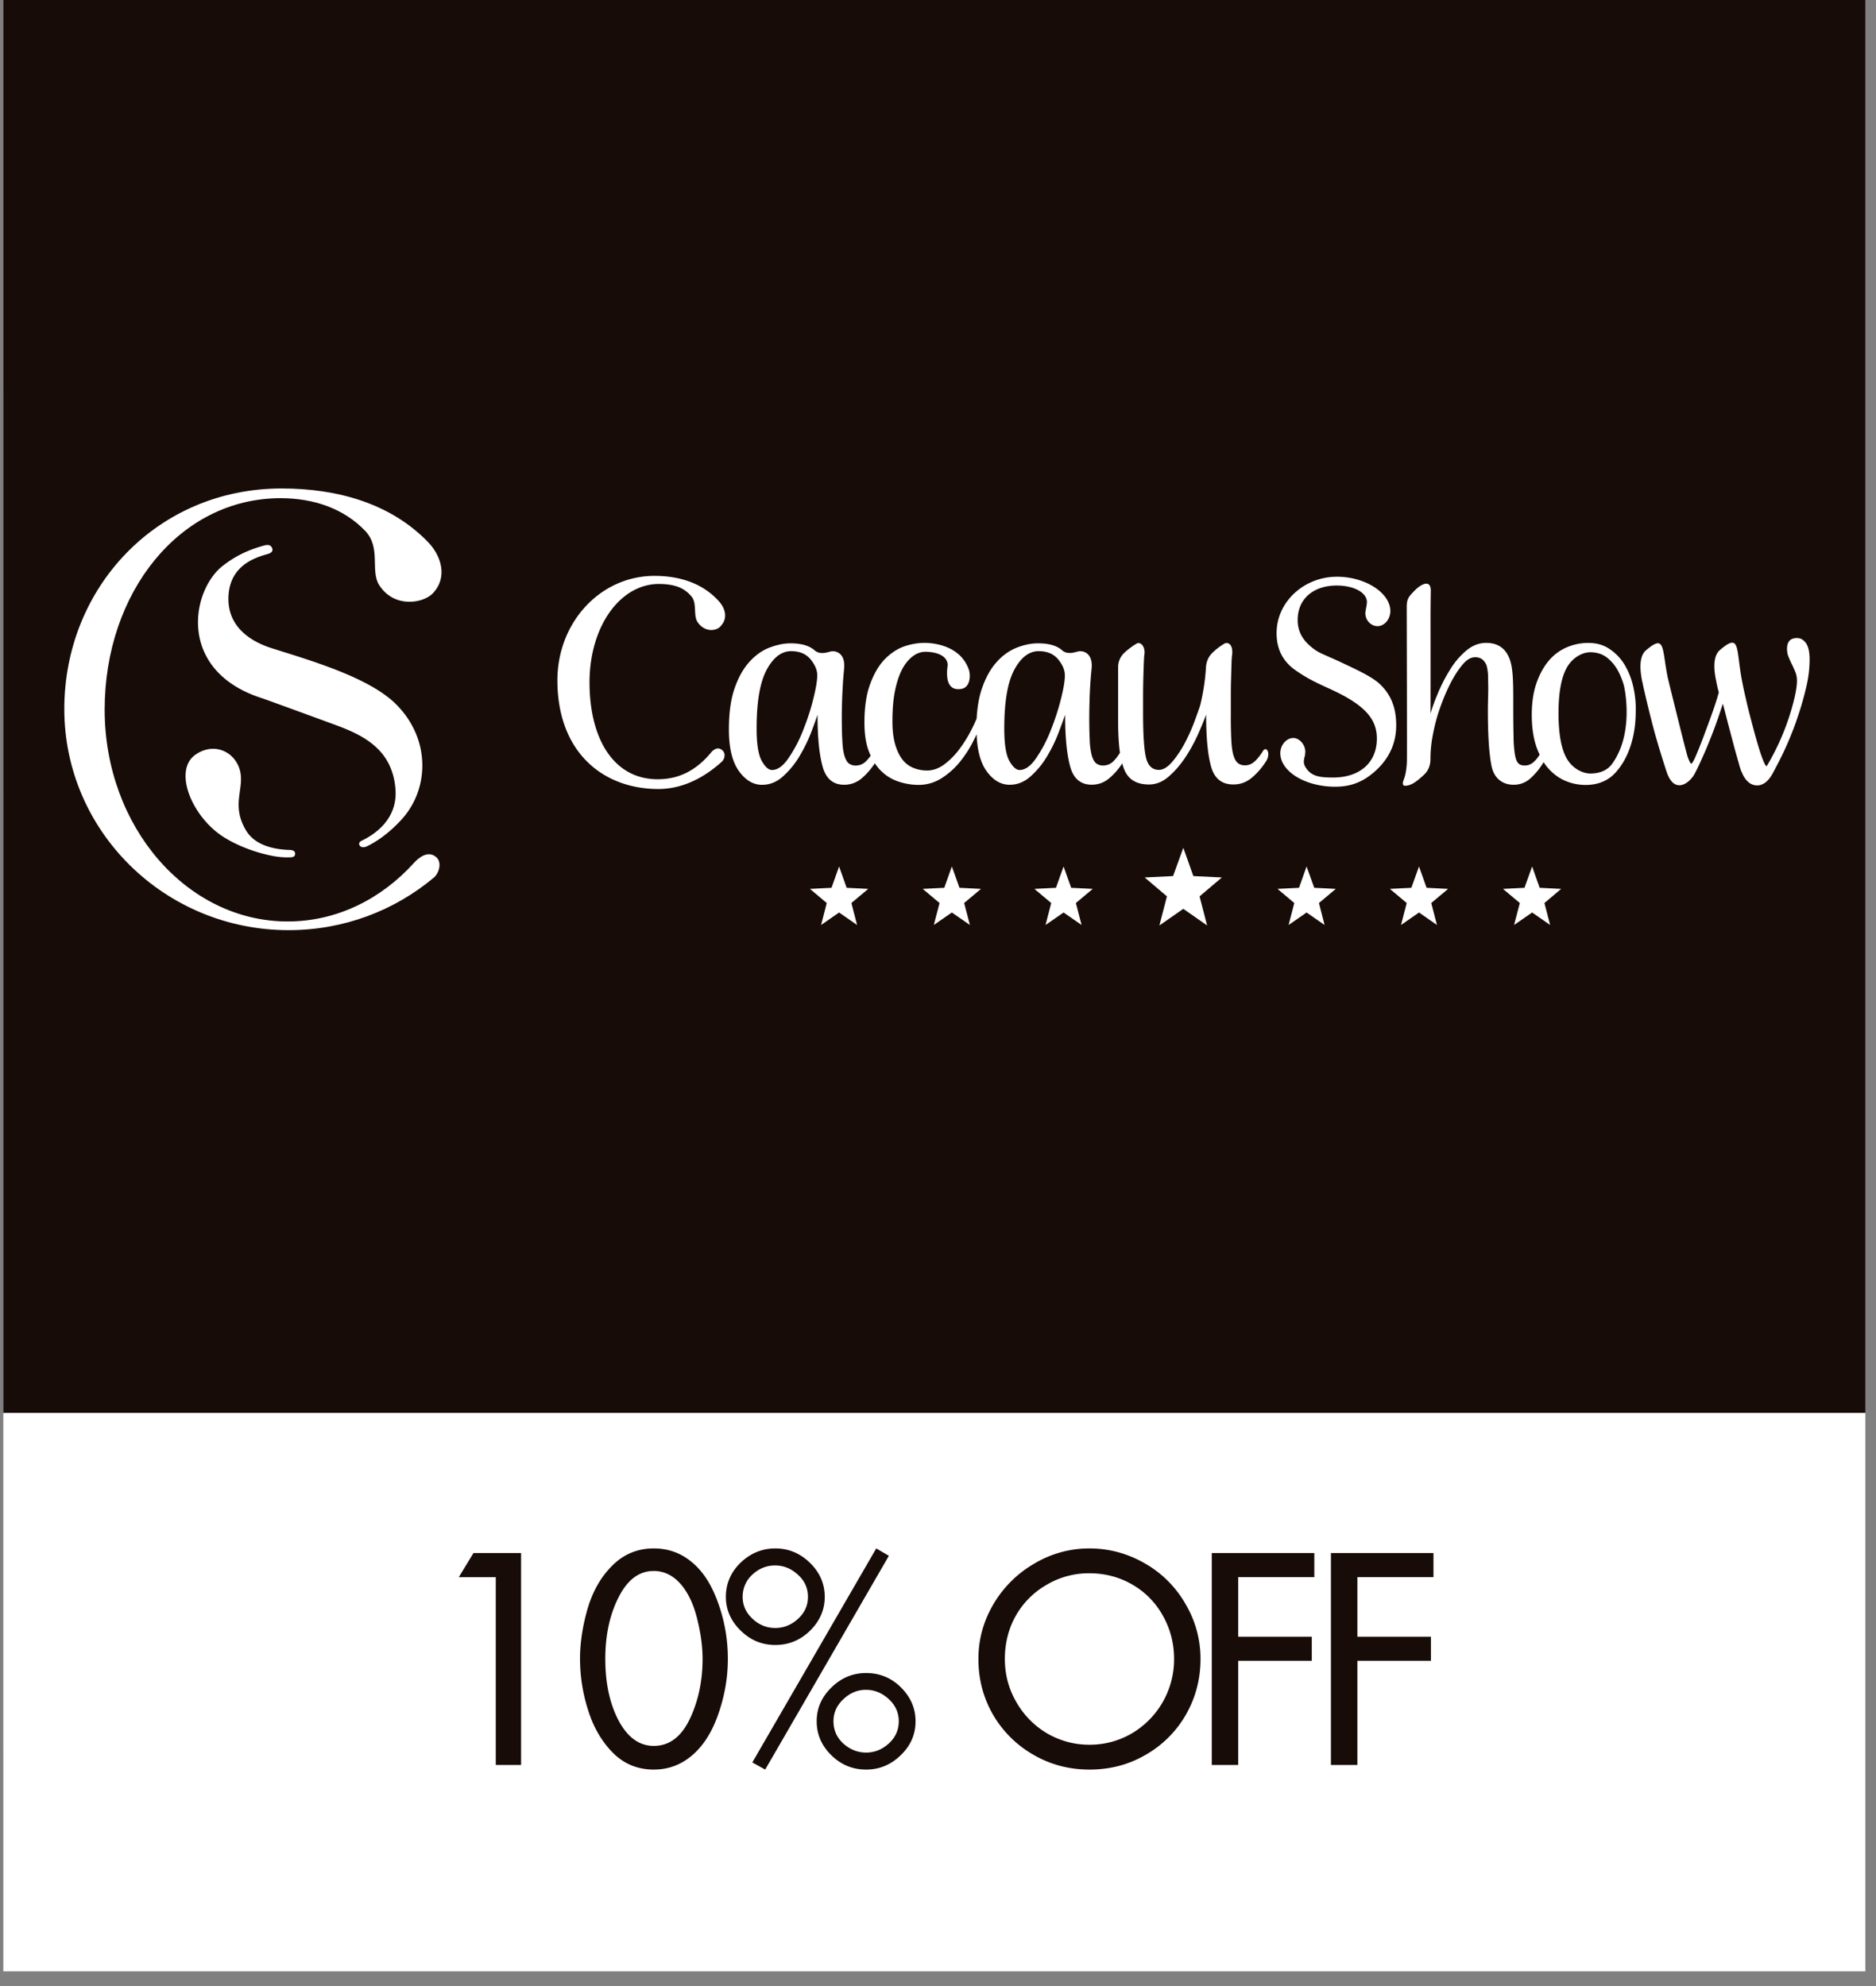
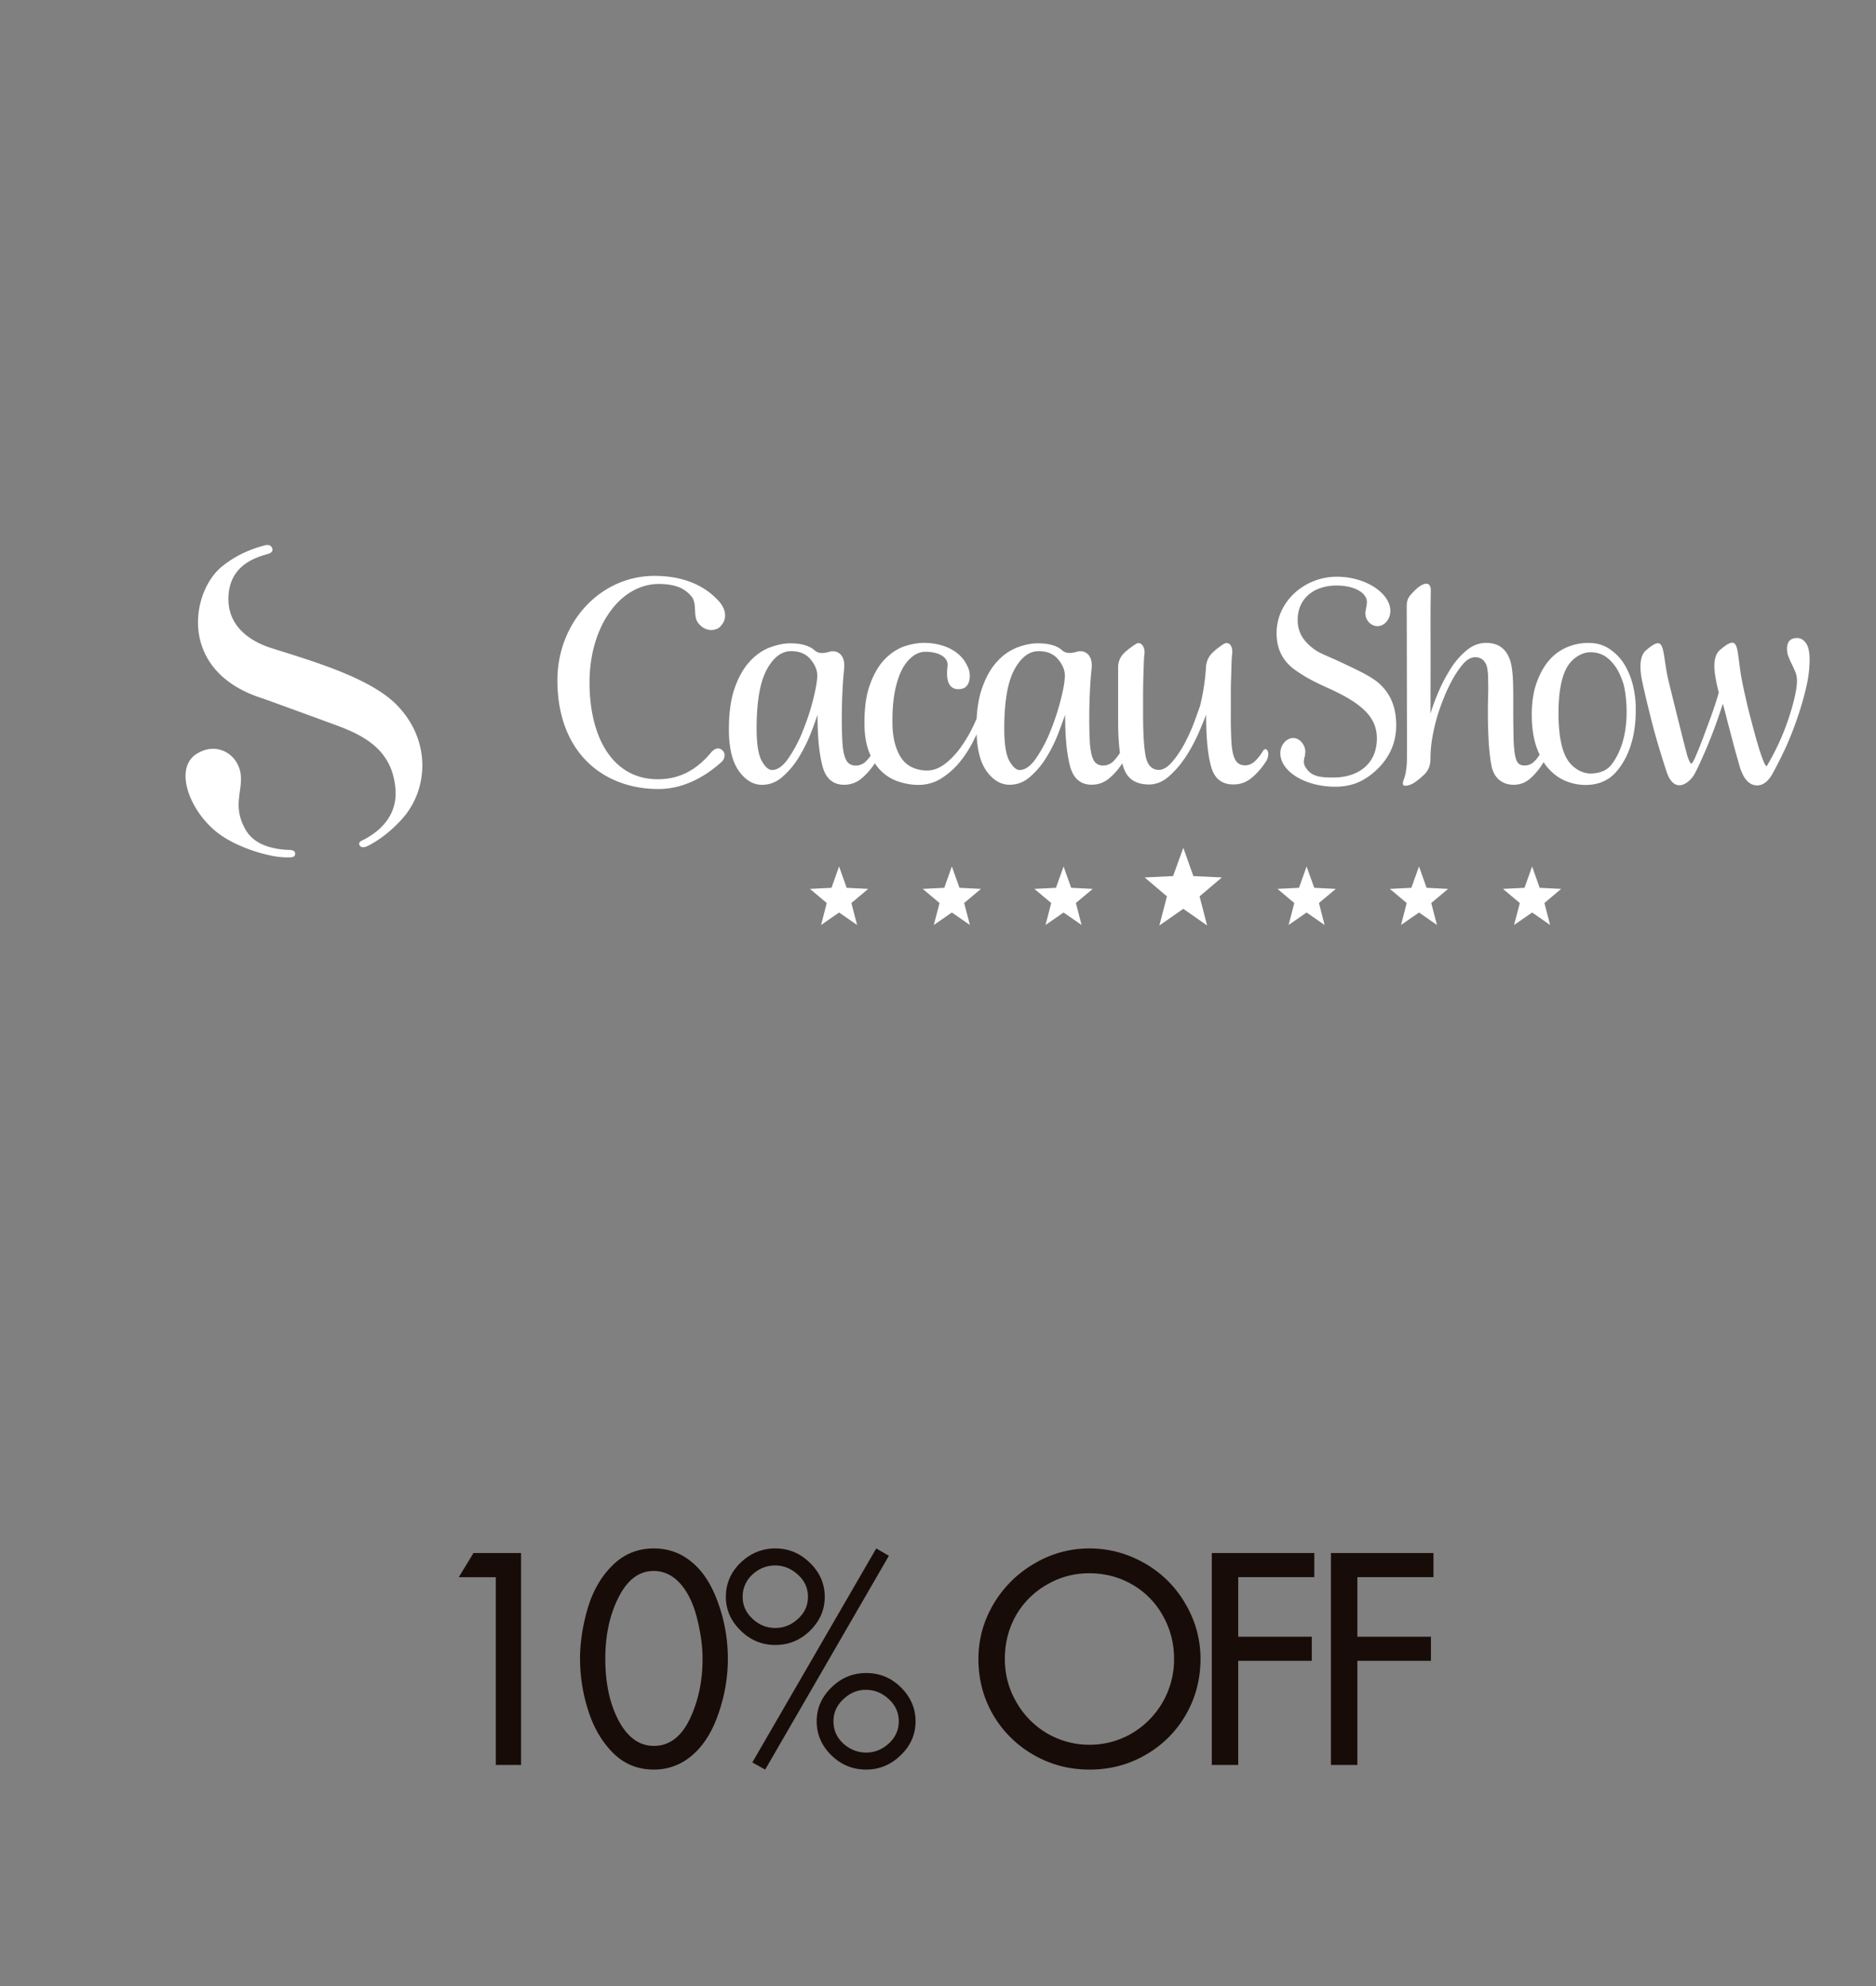
<svg xmlns="http://www.w3.org/2000/svg" width="170" viewBox="0 0 127.5 135" height="180" version="1.0">
  <rect x="0" y="0" width="127.5" height="135" fill="#808080" stroke="none" />
  <defs>
    <clipPath id="a">
-       <path d="M.219 0H126.78v134.008H.22zm0 0" />
-     </clipPath>
+       </clipPath>
    <clipPath id="b">
      <path d="M4.121 33.203H31v30.524H4.121zm0 0" />
    </clipPath>
    <clipPath id="c">
-       <path d="M.219 96.04H126.78v37.968H.22zm0 0" />
-     </clipPath>
+       </clipPath>
  </defs>
  <g clip-path="url(#a)">
    <path fill="#fff" d="M.219 0H126.78v134.008H.22zm0 0" />
    <path fill="#180c08" d="M.219 0H126.78v134.008H.22zm0 0" />
  </g>
  <g clip-path="url(#b)">
-     <path fill="#fff" d="M28.133 58.656c-2.23 2.465-5.25 3.98-8.582 3.98-6.867 0-12.438-6.449-12.438-14.402 0-7.957 5.09-14.37 11.957-14.37 2.25 0 4.293.699 5.75 2.222 1.106 1.164.317 2.73.965 3.707 1.031 1.574 2.992 1.21 3.63.539 1.058-1.117.546-2.59-.33-3.492-2.546-2.625-6.148-3.637-9.948-3.637-8.418 0-14.766 6.695-14.766 14.996S11.2 63.227 19.617 63.227c3.766 0 7.215-1.344 9.875-3.579.348-.296.57-1.043.145-1.394-.594-.5-1.262.133-1.504.402zm0 0" />
-   </g>
+     </g>
  <path fill="#fff" d="M20.059 58.031c0-.183-.145-.258-.446-.258-.972-.039-2.277-.296-2.89-1.324-1.04-1.734-.094-2.828-.414-4.074-.325-1.25-1.715-1.957-2.993-1.098-1.511 1.012-.406 3.938 1.567 5.403.773.574 2.11 1.195 3.62 1.496.458.09.849.113 1.177.101.28.004.379-.082.379-.246zM26.934 47.887c-1.852-1.864-5.922-3.016-8.598-3.867-1.957-.676-2.816-1.88-2.813-3.31.012-2.222 1.735-2.788 2.68-3.054.387-.113.332-.324.277-.43-.07-.152-.218-.226-.507-.152-1.121.309-1.985.719-2.86 1.41-2.129 1.692-3.093 7.141 2.719 8.985.227.074 4.078 1.48 5.129 1.87 1.957.731 3.723 1.747 3.918 4.317.144 1.957-1.3 3.012-2.3 3.492-.204.102-.196.235-.126.336.074.106.25.16.52.028.644-.32 1.453-.864 2.304-1.79 1.899-2.058 2.016-5.464-.343-7.835zM72.285 58.898l.516 1.45 1.465.074-1.145.96.387 1.493-1.223-.848-1.226.848.386-1.492-1.144-.961 1.465-.074zM64.691 58.898l.52 1.45 1.46.074-1.144.96.391 1.493-1.227-.848-1.226.848.39-1.492-1.144-.961 1.465-.074zM57.027 58.898l.516 1.45 1.465.074-1.145.96.387 1.493-1.223-.848-1.222.848.383-1.492-1.141-.961 1.465-.074zM104.129 58.898l.512 1.45 1.46.074-1.136.96.387 1.493-1.223-.848-1.227.848.391-1.492-1.145-.961 1.461-.074zM96.441 58.898l.516 1.45 1.461.074-1.145.96.387 1.493-1.219-.848-1.222.848.386-1.492-1.144-.961 1.46-.074zM88.8 58.898l.52 1.45 1.465.074-1.144.96.382 1.493-1.222-.848-1.223.848.387-1.492-1.14-.961 1.46-.074zM80.422 57.629l.683 1.922 1.938.094-1.516 1.285.512 1.976-1.617-1.129-1.625 1.13.512-1.977-1.512-1.285 1.93-.094zM85.813 51.086c-.165.262-.336.48-.52.652-.207.192-.43.285-.668.285-.195 0-.363-.046-.484-.152-.133-.098-.235-.277-.313-.535-.074-.25-.125-.61-.144-1.059a30.384 30.384 0 0 1-.032-1.715V47.43c0-.438 0-.86.016-1.262.012-.402.02-.762.031-1.074.008-.317.028-.528.047-.64.047-.634-.258-.825-.52-.712a4.523 4.523 0 0 0-.796.602c-.293.273-.45.625-.47 1.047-.05.832-.179 1.68-.39 2.558-.09.274-.226.649-.41 1.149a12.47 12.47 0 0 1-.664 1.465c-.262.48-.543.894-.848 1.246-.304.347-.601.523-.882.523-.454 0-.75-.281-.883-.848-.13-.558-.195-1.558-.195-2.992v-1.117c0-.426.007-.836.015-1.242.012-.406.024-.758.035-1.063.012-.304.024-.508.047-.62.043-.528-.262-.825-.52-.712a5.04 5.04 0 0 0-.816.602 1.348 1.348 0 0 0-.457 1.047v3.636c0 .856.043 1.563.125 2.145a3.02 3.02 0 0 1-.457.586.962.962 0 0 1-.68.281.743.743 0 0 1-.48-.148c-.125-.098-.223-.282-.3-.535a5.034 5.034 0 0 1-.138-1.055 30.313 30.313 0 0 1-.03-1.711c0-.203.003-.48.015-.84a28.998 28.998 0 0 1 .14-2.277c.118-1.117-.613-1.27-.93-1.184-.269.07-.737.223-1.081-.09-.348-.308-.89-.465-1.633-.465-.45 0-.918.094-1.41.282a3.567 3.567 0 0 0-1.363.957c-.418.441-.758 1.043-1.02 1.793-.207.578-.328 1.273-.375 2.086a11.24 11.24 0 0 1-.5 1.035c-.238.43-.5.824-.797 1.203-.3.367-.621.672-.969.922-.355.242-.718.367-1.101.367-.317 0-.621-.055-.903-.168a1.747 1.747 0 0 1-.75-.55c-.21-.259-.378-.602-.507-1.028-.125-.426-.196-.953-.196-1.578 0-.903.07-1.653.211-2.258.137-.605.32-1.094.543-1.465.223-.367.735-1.023 1.48-1.023.829 0 1.52.304 1.52.906 0 .137-.34 1.824.926 1.617.617-.094.648-.926.512-1.316-.559-1.586-2.285-1.813-3.024-1.813-.406 0-.925.082-1.394.25-.465.168-.895.457-1.293.86-.39.402-.719.953-.98 1.652-.266.691-.403 1.578-.403 2.652 0 .813.105 1.48.324 2.02.031.082.063.16.102.234a3.389 3.389 0 0 1-.328.39.99.99 0 0 1-.688.282.759.759 0 0 1-.472-.148c-.126-.098-.223-.282-.301-.536-.078-.261-.121-.609-.14-1.054-.028-.45-.036-1.02-.036-1.711a40.086 40.086 0 0 1 .066-1.96c.02-.392.055-.778.09-1.157.117-1.118-.61-1.27-.93-1.184-.269.07-.734.223-1.082-.09-.351-.308-.894-.469-1.636-.469-.438 0-.91.098-1.41.286-.496.187-.95.507-1.36.957-.41.441-.75 1.039-1.015 1.793-.266.75-.395 1.695-.395 2.828 0 1.234.223 2.164.664 2.797.45.632.977.957 1.59.957.523 0 1.004-.192 1.422-.575a5.734 5.734 0 0 0 1.11-1.351c.316-.527.573-1.05.78-1.578.204-.524.352-.946.458-1.258 0 1.473.105 2.633.335 3.484.22.848.715 1.274 1.47 1.274a1.82 1.82 0 0 0 1.237-.473c.32-.281.606-.613.852-.988.137.203.281.387.445.539.336.328.73.562 1.176.71.45.145.895.22 1.336.22a2.87 2.87 0 0 0 1.61-.473c.48-.313.894-.688 1.242-1.125.351-.441.648-.902.894-1.399.078-.156.149-.3.215-.445.04 1.07.254 1.903.656 2.477.446.636.977.957 1.59.957.527 0 1-.192 1.426-.574a5.75 5.75 0 0 0 1.11-1.352 9.8 9.8 0 0 0 .773-1.578c.199-.524.355-.945.46-1.258 0 1.473.106 2.633.333 3.484.218.848.715 1.274 1.468 1.274.473 0 .88-.156 1.239-.473.324-.277.597-.601.843-.976.043.172.094.328.157.464.277.649.836.97 1.66.97.476 0 .922-.177 1.336-.536.414-.36.789-.789 1.125-1.293.336-.504.62-1.031.867-1.57.234-.535.422-.989.555-1.348 0 1.55.109 2.727.34 3.54.226.808.73 1.206 1.515 1.206.473 0 .899-.156 1.266-.472.37-.313.691-.692.965-1.122.332-.546-.004-1.082-.246-.644zm-30.54-3.57c-.175.714-.41 1.425-.699 2.144a9.237 9.237 0 0 1-.984 1.871c-.363.54-.742.809-1.125.809-.23 0-.465-.211-.695-.621-.23-.414-.348-1.145-.348-2.196 0-1.808.226-3.136.68-3.988.457-.851 1.015-1.273 1.668-1.273.574 0 1.011.187 1.316.554.305.371.457.73.457 1.09 0 .36-.09.89-.27 1.61zm16.832 0c-.18.714-.41 1.425-.699 2.144a9.237 9.237 0 0 1-.984 1.871c-.367.54-.746.809-1.129.809-.23 0-.461-.211-.695-.621-.23-.414-.344-1.145-.344-2.196 0-1.808.223-3.136.676-3.988.457-.851 1.011-1.273 1.664-1.273.574 0 1.011.187 1.32.554.305.371.457.73.457 1.09.004.36-.086.89-.266 1.61zM93.598 46.344c-.524-.399-1.125-.7-2.383-1.29-.973-.46-1.422-.6-1.82-.867-.817-.574-1.2-1.207-1.2-2.046 0-1.442 1.078-2.34 2.653-2.34 1.136 0 2.054.457 2.054 1.136l-.023.22c-.055.265-.074.421-.082.464-.031.555.402.941.816.941.48 0 .88-.464.88-1.03 0-1.208-1.673-2.329-3.63-2.329-2.23 0-4.101 1.703-4.101 3.832 0 1.078.414 1.945 1.36 2.578.468.317.933.617 2.112 1.145 1.055.48 1.485.75 1.899 1.031.933.66 1.445 1.375 1.445 2.41 0 1.668-1.195 2.653-2.969 2.653-.957 0-1.515-.086-1.89-.72a.708.708 0 0 1-.106-.355v-.058c.02-.07.02-.11.02-.153.015-.046.015-.066.039-.132l.02-.086.023-.243c0-.484-.399-.94-.82-.94-.461 0-.88.48-.88 1.026 0 1.254 1.7 2.286 3.731 2.286 1.113 0 1.977-.356 2.832-1.164.875-.836 1.313-1.844 1.313-3.004.004-1.188-.356-2.196-1.293-2.965zM122.746 43.723c-.168-.239-.371-.352-.617-.352-.453 0-.676.246-.676.738 0 .2.035.387.11.559.07.168.144.336.226.5.086.168.16.344.234.52.07.183.106.37.106.574 0 .312-.059.71-.172 1.191-.113.484-.262.992-.445 1.527a16.431 16.431 0 0 1-1.438 3.098c-.066 0-.152-.152-.261-.441-.118-.29-.239-.668-.372-1.125-.136-.461-.273-.965-.414-1.516a36.021 36.021 0 0 1-.398-1.617 25.922 25.922 0 0 1-.297-1.441c-.328-1.977-.11-2.887-1.43-1.762-.3.254-.539.804-.27 2.086.055.281.098.488.184.8-.101.383-.25.844-.445 1.399-.195.547-.394 1.078-.586 1.594a30.6 30.6 0 0 1-.523 1.312c-.153.36-.262.54-.32.54-.044 0-.122-.141-.231-.427-.098-.242-1.344-5.324-1.363-5.417-.41-1.989-.149-2.997-1.473-1.864-.285.242-.504.75-.309 1.89.008.056.024.114.028.169.011.027.023.09.047.176.027.152.058.3.097.46.145.641.39 1.672.676 2.747.324 1.187.77 2.57.871 2.867.535 1.527 1.57.707 1.903.066.164-.316.34-.68.519-1.097.191-.41.367-.84.54-1.274.175-.437.335-.863.476-1.273.148-.418.265-.782.37-1.098.126.469.25.969.384 1.48l.382 1.446c.121.449.235.836.325 1.16.09.328.156.52.203.59.14.355.336.605.582.758.246.144.933.363 1.508-.692.296-.547.605-1.14.902-1.797.297-.664.566-1.336.797-2.039.238-.691.433-1.375.586-2.047a8.21 8.21 0 0 0 .226-1.851c0-.508-.082-.883-.242-1.117zM110.39 45.148a3.345 3.345 0 0 0-1.003-1.035c-.407-.277-.88-.41-1.434-.41-.504 0-.984.094-1.45.29a3.309 3.309 0 0 0-1.218.89c-.347.402-.633.914-.851 1.527-.22.621-.329 1.344-.329 2.176 0 .8.098 1.512.293 2.113.07.215.157.414.243.602-.114.172-.23.332-.36.449a.886.886 0 0 1-.66.285c-.183 0-.328-.047-.426-.148-.105-.102-.183-.297-.234-.586a8.232 8.232 0 0 1-.094-1.235 76.57 76.57 0 0 1-.02-2.097c0-1.547-.003-2.5-.238-3.149-.277-.765-.828-1.12-1.601-1.12-.496 0-.95.179-1.371.538a5.253 5.253 0 0 0-1.102 1.309c-.32.512-.59 1.047-.82 1.598-.227.542-.39 1.003-.492 1.363 0 0 .004-1.723.004-4.067 0-2.058-.012-2.664.015-4.273.008-.828-.676-.453-1.086-.035-.422.43-.55.57-.55 1.14s.027 10.204.011 10.532c-.012.328-.07.66-.09.77a3.25 3.25 0 0 1-.12.417.68.68 0 0 0-.063.254c0 .113.05.164.152.164.164 0 .352-.05.55-.164.231-.133.477-.34.759-.605.273-.266.414-.618.414-1.043 0-.47.039-.942.12-1.414.083-.47.184-.93.31-1.375.085-.297.206-.668.382-1.125.176-.461.375-.91.617-1.368.235-.441.493-.832.766-1.156.277-.324.555-.484.844-.484a.77.77 0 0 1 .508.164.96.96 0 0 1 .308.57c.082.418.055.625.07 1.098.012.664-.023 1.066-.023 1.785 0 1.727.086 3 .258 3.816.18.817.758 1.235 1.492 1.235.453 0 .848-.157 1.184-.473.324-.3.61-.652.855-1.066.086.14.184.273.285.386.34.391.727.684 1.168.875a3.5 3.5 0 0 0 1.418.29c.766 0 1.48-.247 2.024-.848 1.207-1.336 1.324-3.192 1.351-3.664.012-.223.016-.457.016-.711 0-.512-.067-1.035-.195-1.563a5.049 5.049 0 0 0-.586-1.422zm-.828 6.774c-.355.492-.91.656-1.476.656-.523 0-1.176-.324-1.57-.96-.391-.641-.594-1.688-.594-3.145 0-1.43.203-2.48.594-3.145.398-.656 1.046-.992 1.57-.992.418 0 .77.11 1.066.316.301.22.543.493.746.825.196.336.348.703.461 1.093.106.399.664 3.352-.796 5.352zM44.89 39.695c.989.028 1.622.262 2.114.86.379.46.098 1.289.414 1.742.508.738 1.34.59 1.59.23.488-.547.25-1.21-.137-1.644-1.117-1.254-2.707-1.738-4.387-1.738-3.71 0-6.632 3.203-6.601 7.167.035 4.887 3.156 7.32 6.863 7.32 1.66 0 3.125-.784 4.305-1.85.18-.16.308-.544.043-.782-.348-.313-.68.043-.785.172-.985 1.176-2.137 1.797-3.606 1.797-3.027 0-4.637-2.79-4.637-6.594.004-3.797 2.098-6.754 4.825-6.68zm0 0" />
  <g clip-path="url(#c)">
-     <path fill="#fff" d="M.219 96.04H126.78v37.968H.22zm0 0" />
-   </g>
+     </g>
  <path d="M35.414 105.567v14.406h-1.719v-12.765H31.18l1-1.641zM39.42 112.77c0-1.094.173-2.234.516-3.422.352-1.195.914-2.176 1.688-2.937.77-.77 1.707-1.157 2.812-1.157 1 0 1.867.32 2.61.954.75.625 1.336 1.546 1.765 2.765.438 1.211.657 2.477.657 3.797 0 1.25-.215 2.492-.641 3.719-.418 1.219-1.008 2.156-1.766 2.812-.761.657-1.636.985-2.625.985-1.093 0-2.023-.38-2.781-1.141-.762-.77-1.324-1.738-1.687-2.906a11.474 11.474 0 0 1-.547-3.469zm5-5.984c-.98 0-1.773.593-2.374 1.78-.606 1.188-.907 2.587-.907 4.188 0 1.657.301 3.059.907 4.204.613 1.148 1.41 1.718 2.39 1.718 1.04 0 1.852-.601 2.438-1.812.582-1.219.875-2.586.875-4.11 0-.843-.125-1.757-.375-2.75-.25-1-.633-1.785-1.14-2.359-.513-.57-1.118-.86-1.813-.86zM52.693 111.817c-.906 0-1.695-.328-2.36-.984-.667-.657-1-1.415-1-2.282 0-.906.333-1.68 1-2.328.676-.644 1.461-.969 2.36-.969.906 0 1.691.329 2.36.985.663.648 1 1.418 1 2.312 0 .875-.337 1.64-1 2.297-.669.649-1.454.969-2.36.969zm6.86-6.563.859.5-8.407 14.532-.875-.485zm-4.641 3.297c0-.601-.23-1.11-.688-1.515-.45-.414-.965-.625-1.547-.625-.586 0-1.101.21-1.547.625a2.017 2.017 0 0 0-.656 1.515c0 .574.223 1.07.672 1.485.445.418.961.625 1.547.625.57 0 1.082-.203 1.531-.61.457-.414.688-.914.688-1.5zm3.953 11.735c-.906 0-1.696-.32-2.36-.97-.668-.655-1-1.425-1-2.312 0-.882.332-1.648 1-2.296.664-.657 1.454-.985 2.36-.985.926 0 1.719.328 2.375.985.656.656.984 1.421.984 2.296 0 .899-.34 1.668-1.015 2.313-.668.648-1.45.969-2.344.969zm2.219-3.282c0-.593-.23-1.097-.688-1.515-.45-.414-.965-.625-1.547-.625-.574 0-1.086.215-1.531.64-.45.418-.672.918-.672 1.5 0 .594.223 1.102.672 1.516.457.406.973.61 1.547.61.57 0 1.082-.204 1.531-.61.457-.414.688-.922.688-1.516zM74.044 120.286c-1.375 0-2.64-.332-3.797-1a7.434 7.434 0 0 1-2.75-2.72c-.668-1.155-1-2.421-1-3.796 0-1.32.336-2.562 1.016-3.719a7.644 7.644 0 0 1 2.781-2.765 7.25 7.25 0 0 1 3.75-1.032c1.332 0 2.586.34 3.766 1.016a7.4 7.4 0 0 1 2.765 2.766 7.281 7.281 0 0 1 1.016 3.734c0 1.375-.336 2.64-1 3.797a7.335 7.335 0 0 1-2.734 2.719c-1.149.668-2.418 1-3.813 1zm5.75-7.516c0-1.07-.258-2.055-.766-2.953a5.5 5.5 0 0 0-2.078-2.11c-.875-.507-1.851-.765-2.922-.765a5.603 5.603 0 0 0-2.89.781 5.61 5.61 0 0 0-2.094 2.094c-.5.887-.75 1.871-.75 2.953 0 1.074.27 2.07.813 2.984a5.79 5.79 0 0 0 2.125 2.11c.882.492 1.82.734 2.812.734 1 0 1.938-.242 2.813-.734a5.836 5.836 0 0 0 2.937-5.094zM89.326 105.567v1.64h-5.172v4.047h5v1.641h-5v7.078h-1.797v-14.406zM97.424 105.567v1.64h-5.172v4.047h5v1.641h-5v7.078h-1.797v-14.406zm0 0" fill="#180c08" />
</svg>